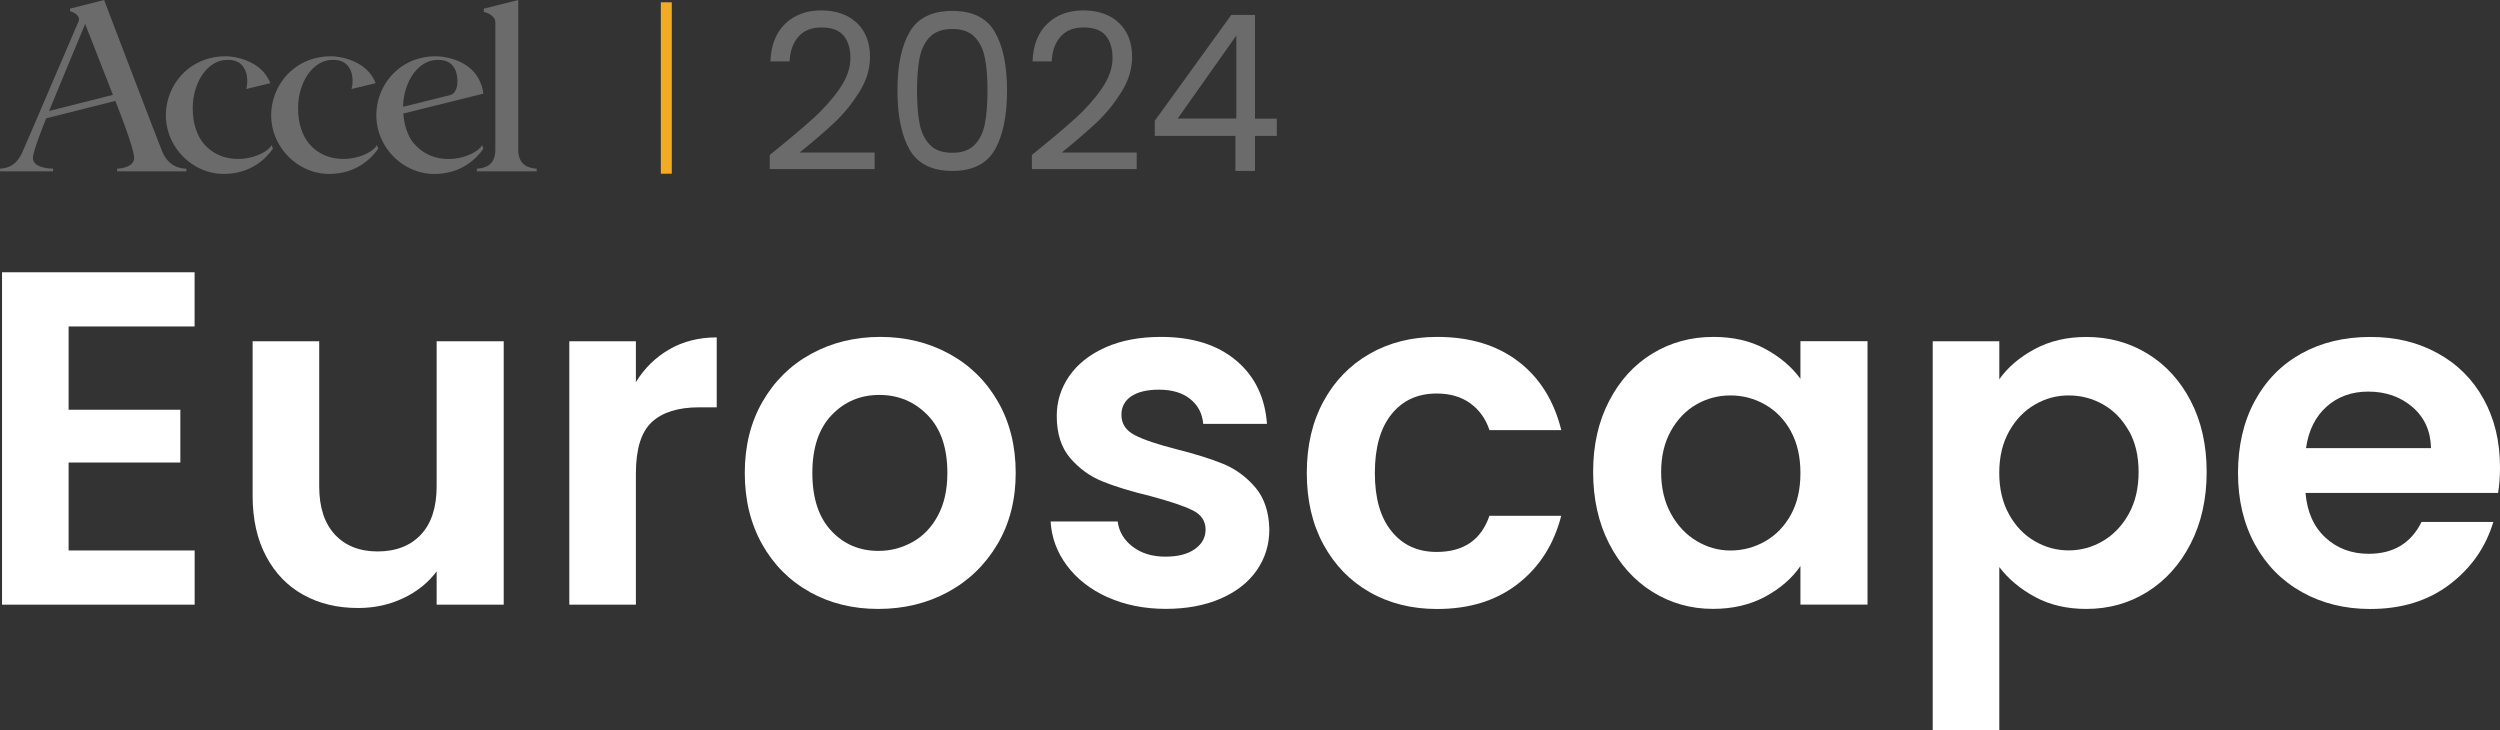
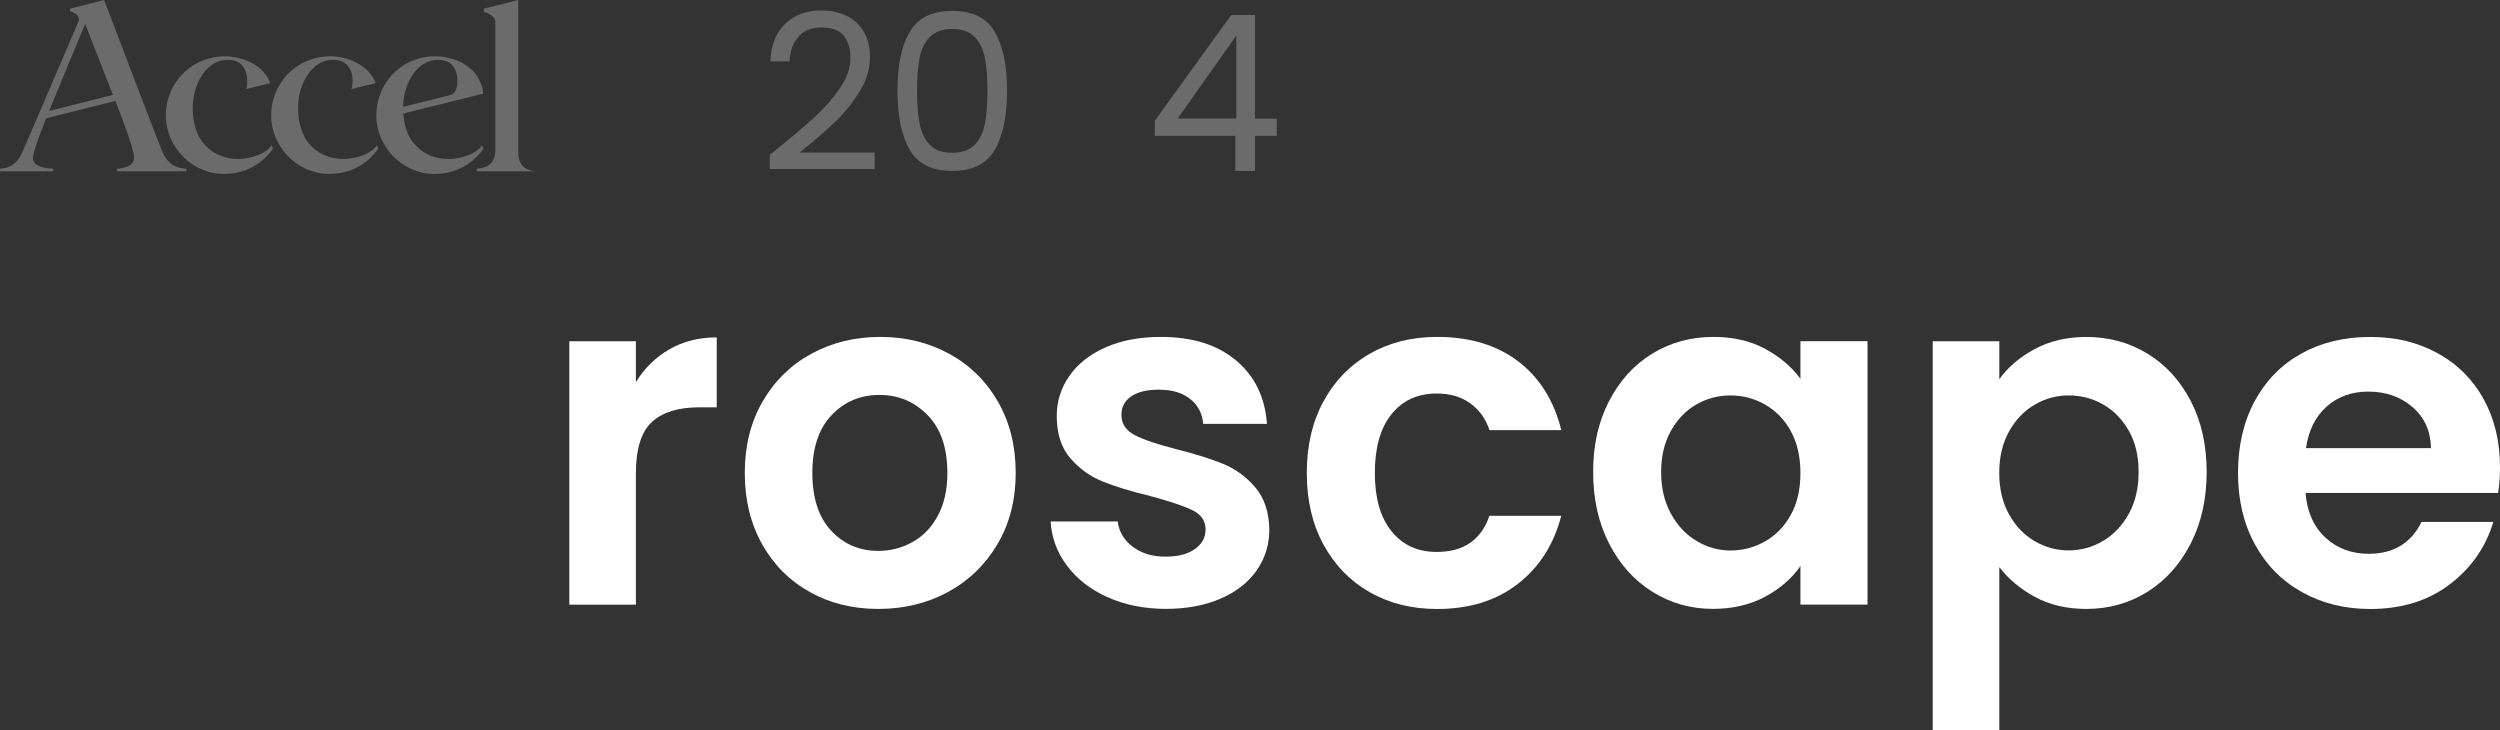
<svg xmlns="http://www.w3.org/2000/svg" id="Layer_2" data-name="Layer 2" viewBox="0 0 456.21 133.25">
  <rect x="0" y="0" width="456.21" height="133.25" fill="#333333" stroke="none" />
  <defs>
    <style>
      .cls-1 {
        stroke: #f2ac24;
        stroke-miterlimit: 10;
        stroke-width: 2px;
      }

      .cls-1, .cls-2 {
        fill: #fff;
      }

      .cls-3 {
        fill: #6b6b6b;
      }
    </style>
  </defs>
  <g id="Layer_1-2" data-name="Layer 1">
    <g>
      <g>
-         <path class="cls-2" d="M12.52,59.58v15.19h20.39v9.63H12.52v16.05h23v9.89H.37v-60.66h35.14v9.89H12.52Z" />
-         <path class="cls-2" d="M91.92,62.27v48.07h-12.24v-6.07c-1.56,2.08-3.6,3.72-6.12,4.9-2.52,1.19-5.25,1.78-8.2,1.78-3.76,0-7.09-.79-9.98-2.39-2.89-1.59-5.16-3.93-6.81-7.03-1.65-3.09-2.47-6.78-2.47-11.06v-28.2h12.15v26.47c0,3.82.95,6.75,2.86,8.81,1.91,2.05,4.51,3.08,7.81,3.08s5.99-1.03,7.9-3.08c1.91-2.05,2.86-4.99,2.86-8.81v-26.47h12.24Z" />
        <path class="cls-2" d="M122.16,63.74c2.52-1.45,5.39-2.17,8.63-2.17v12.76h-3.21c-3.82,0-6.7.9-8.63,2.69-1.94,1.79-2.91,4.92-2.91,9.37v23.95h-12.15v-48.07h12.15v7.46c1.56-2.54,3.6-4.54,6.12-5.99Z" />
        <path class="cls-2" d="M147.8,108.04c-3.7-2.05-6.61-4.96-8.72-8.72-2.11-3.76-3.17-8.1-3.17-13.02s1.08-9.26,3.25-13.02c2.17-3.76,5.13-6.67,8.89-8.72,3.76-2.05,7.95-3.08,12.58-3.08s8.82,1.03,12.58,3.08c3.76,2.05,6.73,4.96,8.89,8.72,2.17,3.76,3.25,8.1,3.25,13.02s-1.11,9.26-3.34,13.02c-2.23,3.76-5.24,6.67-9.03,8.72-3.79,2.05-8.03,3.08-12.71,3.08s-8.79-1.03-12.5-3.08ZM166.5,98.93c1.94-1.07,3.48-2.67,4.64-4.82,1.16-2.14,1.74-4.74,1.74-7.81,0-4.57-1.2-8.08-3.6-10.54-2.4-2.46-5.34-3.69-8.81-3.69s-6.38,1.23-8.72,3.69c-2.34,2.46-3.51,5.97-3.51,10.54s1.14,8.08,3.43,10.54c2.28,2.46,5.16,3.69,8.63,3.69,2.2,0,4.27-.53,6.2-1.61Z" />
        <path class="cls-2" d="M202.13,109c-3.12-1.42-5.6-3.34-7.42-5.77-1.82-2.43-2.82-5.12-2.99-8.07h12.24c.23,1.85,1.14,3.38,2.73,4.6,1.59,1.21,3.57,1.82,5.94,1.82s4.12-.46,5.42-1.39c1.3-.92,1.95-2.11,1.95-3.56,0-1.56-.79-2.73-2.39-3.52-1.59-.78-4.12-1.63-7.59-2.56-3.59-.87-6.52-1.76-8.81-2.69-2.29-.92-4.25-2.34-5.9-4.25-1.65-1.91-2.47-4.48-2.47-7.72,0-2.66.77-5.09,2.3-7.29,1.53-2.2,3.73-3.93,6.6-5.21,2.86-1.27,6.23-1.91,10.11-1.91,5.73,0,10.3,1.43,13.71,4.29,3.41,2.86,5.29,6.72,5.64,11.58h-11.63c-.17-1.91-.97-3.43-2.39-4.55-1.42-1.13-3.31-1.69-5.68-1.69-2.2,0-3.89.41-5.08,1.22s-1.78,1.94-1.78,3.38c0,1.62.81,2.85,2.43,3.69s4.14,1.69,7.55,2.56c3.47.87,6.33,1.77,8.59,2.69,2.26.93,4.21,2.36,5.86,4.29,1.65,1.94,2.5,4.5,2.56,7.68,0,2.78-.77,5.26-2.3,7.46-1.53,2.2-3.73,3.92-6.59,5.16-2.86,1.24-6.21,1.87-10.02,1.87s-7.46-.71-10.59-2.13Z" />
        <path class="cls-2" d="M241.52,73.24c2.02-3.73,4.83-6.62,8.42-8.68,3.59-2.05,7.69-3.08,12.32-3.08,5.96,0,10.89,1.49,14.8,4.47,3.9,2.98,6.52,7.16,7.85,12.54h-13.1c-.7-2.08-1.87-3.72-3.52-4.9-1.65-1.19-3.69-1.78-6.12-1.78-3.47,0-6.22,1.26-8.24,3.78-2.03,2.52-3.04,6.09-3.04,10.72s1.01,8.11,3.04,10.63c2.03,2.52,4.77,3.78,8.24,3.78,4.92,0,8.13-2.2,9.63-6.6h13.1c-1.33,5.21-3.96,9.34-7.9,12.41-3.93,3.07-8.85,4.6-14.75,4.6-4.63,0-8.74-1.03-12.32-3.08-3.59-2.05-6.39-4.95-8.42-8.68-2.03-3.73-3.04-8.08-3.04-13.06s1.01-9.33,3.04-13.06Z" />
        <path class="cls-2" d="M293.63,73.2c1.94-3.76,4.57-6.65,7.9-8.68,3.33-2.03,7.04-3.04,11.15-3.04,3.59,0,6.72.72,9.41,2.17,2.69,1.45,4.85,3.27,6.46,5.47v-6.86h12.24v48.07h-12.24v-7.03c-1.56,2.26-3.72,4.12-6.46,5.6-2.75,1.47-5.92,2.21-9.5,2.21-4.05,0-7.74-1.04-11.06-3.12-3.33-2.08-5.96-5.02-7.9-8.81-1.94-3.79-2.91-8.14-2.91-13.06s.97-9.17,2.91-12.93ZM326.82,78.71c-1.16-2.11-2.72-3.73-4.69-4.86-1.97-1.13-4.08-1.69-6.33-1.69s-4.34.55-6.25,1.65c-1.91,1.1-3.46,2.71-4.64,4.82s-1.78,4.61-1.78,7.51.59,5.42,1.78,7.59c1.19,2.17,2.75,3.83,4.69,4.99,1.94,1.16,4,1.74,6.2,1.74s4.37-.56,6.33-1.69c1.97-1.13,3.53-2.75,4.69-4.86,1.16-2.11,1.73-4.64,1.73-7.59s-.58-5.48-1.73-7.59Z" />
        <path class="cls-2" d="M371.3,63.7c2.75-1.48,5.89-2.21,9.42-2.21,4.11,0,7.82,1.01,11.15,3.04,3.33,2.03,5.96,4.9,7.9,8.63,1.94,3.73,2.91,8.06,2.91,12.97s-.97,9.27-2.91,13.06c-1.94,3.79-4.57,6.72-7.9,8.81-3.33,2.08-7.04,3.12-11.15,3.12-3.53,0-6.64-.72-9.33-2.17-2.69-1.45-4.87-3.27-6.55-5.47v29.76h-12.15V62.27h12.15v6.94c1.56-2.2,3.72-4.04,6.46-5.51ZM388.48,78.63c-1.19-2.11-2.75-3.72-4.69-4.82-1.94-1.1-4.04-1.65-6.29-1.65s-4.27.56-6.2,1.69c-1.94,1.13-3.5,2.76-4.69,4.9-1.19,2.14-1.78,4.66-1.78,7.55s.59,5.41,1.78,7.55c1.18,2.14,2.75,3.78,4.69,4.9,1.94,1.13,4,1.69,6.2,1.69s4.35-.58,6.29-1.74c1.94-1.16,3.5-2.8,4.69-4.95,1.19-2.14,1.78-4.69,1.78-7.64s-.59-5.39-1.78-7.51Z" />
        <path class="cls-2" d="M455.86,89.95h-35.14c.29,3.47,1.5,6.19,3.64,8.16,2.14,1.97,4.77,2.95,7.9,2.95,4.51,0,7.72-1.94,9.63-5.81h13.1c-1.39,4.63-4.05,8.43-7.98,11.41-3.93,2.98-8.76,4.47-14.49,4.47-4.63,0-8.78-1.03-12.45-3.08-3.67-2.05-6.54-4.96-8.59-8.72-2.05-3.76-3.08-8.1-3.08-13.02s1.01-9.34,3.04-13.1c2.03-3.76,4.86-6.65,8.5-8.68,3.65-2.03,7.84-3.04,12.58-3.04s8.66.98,12.28,2.95c3.61,1.97,6.42,4.76,8.42,8.38s2.99,7.77,2.99,12.45c0,1.73-.12,3.3-.35,4.69ZM443.62,81.79c-.06-3.12-1.19-5.62-3.38-7.51-2.2-1.88-4.89-2.82-8.07-2.82-3.01,0-5.54.91-7.59,2.73s-3.31,4.35-3.77,7.59h22.82Z" />
      </g>
      <g>
        <path class="cls-3" d="M75.59,26.26c-.63-.71-1.09-1.6-1.43-2.62h0c-.03-.08-.06-.16-.08-.24-.03-.09-.06-.19-.08-.28-.02-.06-.04-.12-.05-.19-.03-.11-.06-.22-.08-.34-.02-.07-.03-.13-.04-.2-.04-.19-.08-.39-.11-.58-.01-.07-.02-.14-.03-.21-.02-.12-.03-.23-.04-.35,0-.08-.02-.15-.02-.23,0-.1-.02-.2-.03-.3l14.6-3.63s-.05-1.01-.63-2.25c-.57-1.31-1.5-2.25-2.52-2.93-1-.68-2.32-1.23-4.06-1.51-.08-.01-.17-.03-.24-.04-.3-.04-1.48-.16-2.62-.02-5.15.62-8.57,4.5-9.31,8.9,0,.03,0,.06-.01.09-.02.15-.05.31-.06.47-.01.1-.02.19-.03.29,0,.08-.01.16-.02.25,0,.14-.02.29-.02.43,0,.03,0,.05,0,.08,0,.19,0,.38,0,.58,0,0,0,0,0,0,.04,1.21.3,2.43.78,3.6,1.66,4.05,5.6,6.72,9.76,6.72,4.94,0,7.7-2.77,9-4.61-.17-.46-.25-.65-.25-.65-1.04,2.05-8.15,4.58-12.35-.22ZM82.23,17.33l-8.67,2.16c0-.27.02-.53.04-.79,0-.03,0-.07,0-.1,0-.09.02-.17.03-.26.01-.12.03-.24.04-.35,0,0,0,0,0,0,.08-.57.2-1.12.37-1.65.33-1.07.77-2,1.33-2.8.56-.8,1.23-1.44,2-1.91.77-.47,1.61-.71,2.53-.71,1.24,0,2.15.36,2.73,1.09.2.25.37.53.5.83.59,1.49.53,4.02-.9,4.5Z" />
        <path class="cls-3" d="M49.56,26.48c-1.04,2.05-8.15,4.58-12.35-.22-.67-.77-1.15-1.73-1.51-2.84-.36-1.11-.53-2.33-.53-3.66,0-1.21.16-2.35.49-3.42.33-1.07.77-2,1.33-2.8.56-.8,1.23-1.44,2-1.91.77-.47,1.61-.71,2.53-.71,1.24,0,2.15.36,2.73,1.09.58.73.87,1.64.87,2.73,0,.59-.07,1.1-.22,1.51,0,0,0,0,0,0l4.42-1.07c-1.6-4.33-6.94-4.9-7.91-4.91-8.45-.14-13.09,8.1-10.36,14.75,1.66,4.05,5.6,6.72,9.76,6.72,4.94,0,7.7-2.77,9-4.61-.17-.46-.25-.65-.25-.65Z" />
        <path class="cls-3" d="M68.78,26.48c-1.04,2.05-8.15,4.58-12.35-.22-.67-.77-1.15-1.73-1.51-2.84-.36-1.11-.53-2.33-.53-3.66,0-1.21.16-2.35.49-3.42.33-1.07.77-2,1.33-2.8.56-.8,1.23-1.44,2-1.91.77-.47,1.61-.71,2.53-.71,1.24,0,2.15.36,2.73,1.09.58.73.87,1.64.87,2.73,0,.59-.07,1.1-.22,1.51,0,0,0,0,0,0l4.42-1.07c-1.6-4.33-6.94-4.9-7.91-4.91-8.45-.14-13.09,8.1-10.36,14.75,1.66,4.05,5.6,6.72,9.76,6.72,4.94,0,7.7-2.77,9-4.61-.17-.46-.25-.65-.25-.65Z" />
-         <path class="cls-3" d="M94.57,27.43V0l-6.25,1.57-.04.02v.11h0v.48c.22,0,2.11.56,2.11,1.88v23.27c0,2.93-2.01,3.37-3.37,3.45,0,0,0,0,0,0h0v.49h7.55s3.29,0,3.29,0h.08v-.49c-1.34-.09-3.32-.52-3.37-3.35Z" />
+         <path class="cls-3" d="M94.57,27.43V0l-6.25,1.57-.04.02v.11h0v.48c.22,0,2.11.56,2.11,1.88v23.27c0,2.93-2.01,3.37-3.37,3.45,0,0,0,0,0,0h0v.49h7.55s3.29,0,3.29,0h.08c-1.34-.09-3.32-.52-3.37-3.35Z" />
        <path class="cls-3" d="M19,0l-6.18,1.56-.04.02v.48c.22,0,2.06.67,1.54,1.88h0c-2.32,5.35-9.95,23.27-10.35,24.08-1.33,2.69-3.19,2.67-3.96,2.76v.49h9.69s-.01-.2-.01-.5c0,0-3.68.05-3.68-1.94,0-1.21,1.9-5.95,2.42-7.24l12.62-3.18c.03.08,3.43,8.57,3.43,10.37,0,1.93-3.02,2-3.11,2v.49h12.64v-.49c-.68-.03-2.93-.06-4.26-2.79C29.36,27.22,19,0,19,0ZM20.61,17.31l-11.65,2.94c.06-.16,6.4-15.5,6.58-15.88.27.65,5.07,12.95,5.07,12.95Z" />
      </g>
      <g>
        <path class="cls-3" d="M148.39,21.62c1.91-1.74,3.52-3.55,4.83-5.45,1.31-1.89,1.97-3.76,1.97-5.59,0-1.72-.42-3.08-1.25-4.08s-2.18-1.49-4.04-1.49-3.2.56-4.2,1.69-1.53,2.63-1.61,4.51h-3.5c.11-2.97,1.01-5.26,2.7-6.88s3.88-2.43,6.56-2.43,4.9.76,6.5,2.27c1.6,1.51,2.41,3.59,2.41,6.24,0,2.2-.66,4.34-1.97,6.42-1.31,2.08-2.8,3.91-4.47,5.49-1.67,1.58-3.8,3.41-6.4,5.51h13.68v3.02h-19.13v-2.58c3.37-2.71,6-4.92,7.91-6.66Z" />
        <path class="cls-3" d="M166,5.83c1.48-2.56,4.08-3.84,7.79-3.84s6.27,1.28,7.75,3.84c1.48,2.56,2.23,6.12,2.23,10.68s-.74,8.25-2.23,10.82c-1.48,2.57-4.07,3.86-7.75,3.86s-6.31-1.29-7.79-3.86c-1.48-2.57-2.23-6.18-2.23-10.82s.74-8.12,2.23-10.68ZM179.74,10.64c-.3-1.6-.93-2.9-1.87-3.88s-2.3-1.47-4.08-1.47-3.17.49-4.12,1.47-1.56,2.27-1.87,3.88-.46,3.56-.46,5.86.15,4.39.46,6.01.93,2.92,1.87,3.9,2.31,1.47,4.12,1.47,3.13-.49,4.08-1.47,1.56-2.28,1.87-3.9.46-3.62.46-6.01-.15-4.26-.46-5.86Z" />
-         <path class="cls-3" d="M196.22,21.62c1.91-1.74,3.52-3.55,4.83-5.45,1.31-1.89,1.97-3.76,1.97-5.59,0-1.72-.42-3.08-1.25-4.08s-2.18-1.49-4.04-1.49-3.2.56-4.2,1.69-1.53,2.63-1.61,4.51h-3.5c.11-2.97,1.01-5.26,2.7-6.88s3.88-2.43,6.56-2.43,4.9.76,6.5,2.27c1.6,1.51,2.41,3.59,2.41,6.24,0,2.2-.66,4.34-1.97,6.42-1.31,2.08-2.8,3.91-4.47,5.49-1.67,1.58-3.8,3.41-6.4,5.51h13.68v3.02h-19.13v-2.58c3.37-2.71,6-4.92,7.91-6.66Z" />
        <path class="cls-3" d="M210.73,24.78v-2.74l13.96-19.32h4.33v18.93h3.98v3.14h-3.98v6.4h-3.58v-6.4h-14.71ZM225.61,6.48l-10.7,15.15h10.7V6.48Z" />
      </g>
-       <line class="cls-1" x1="121.59" y1=".42" x2="121.59" y2="31.7" />
    </g>
  </g>
</svg>